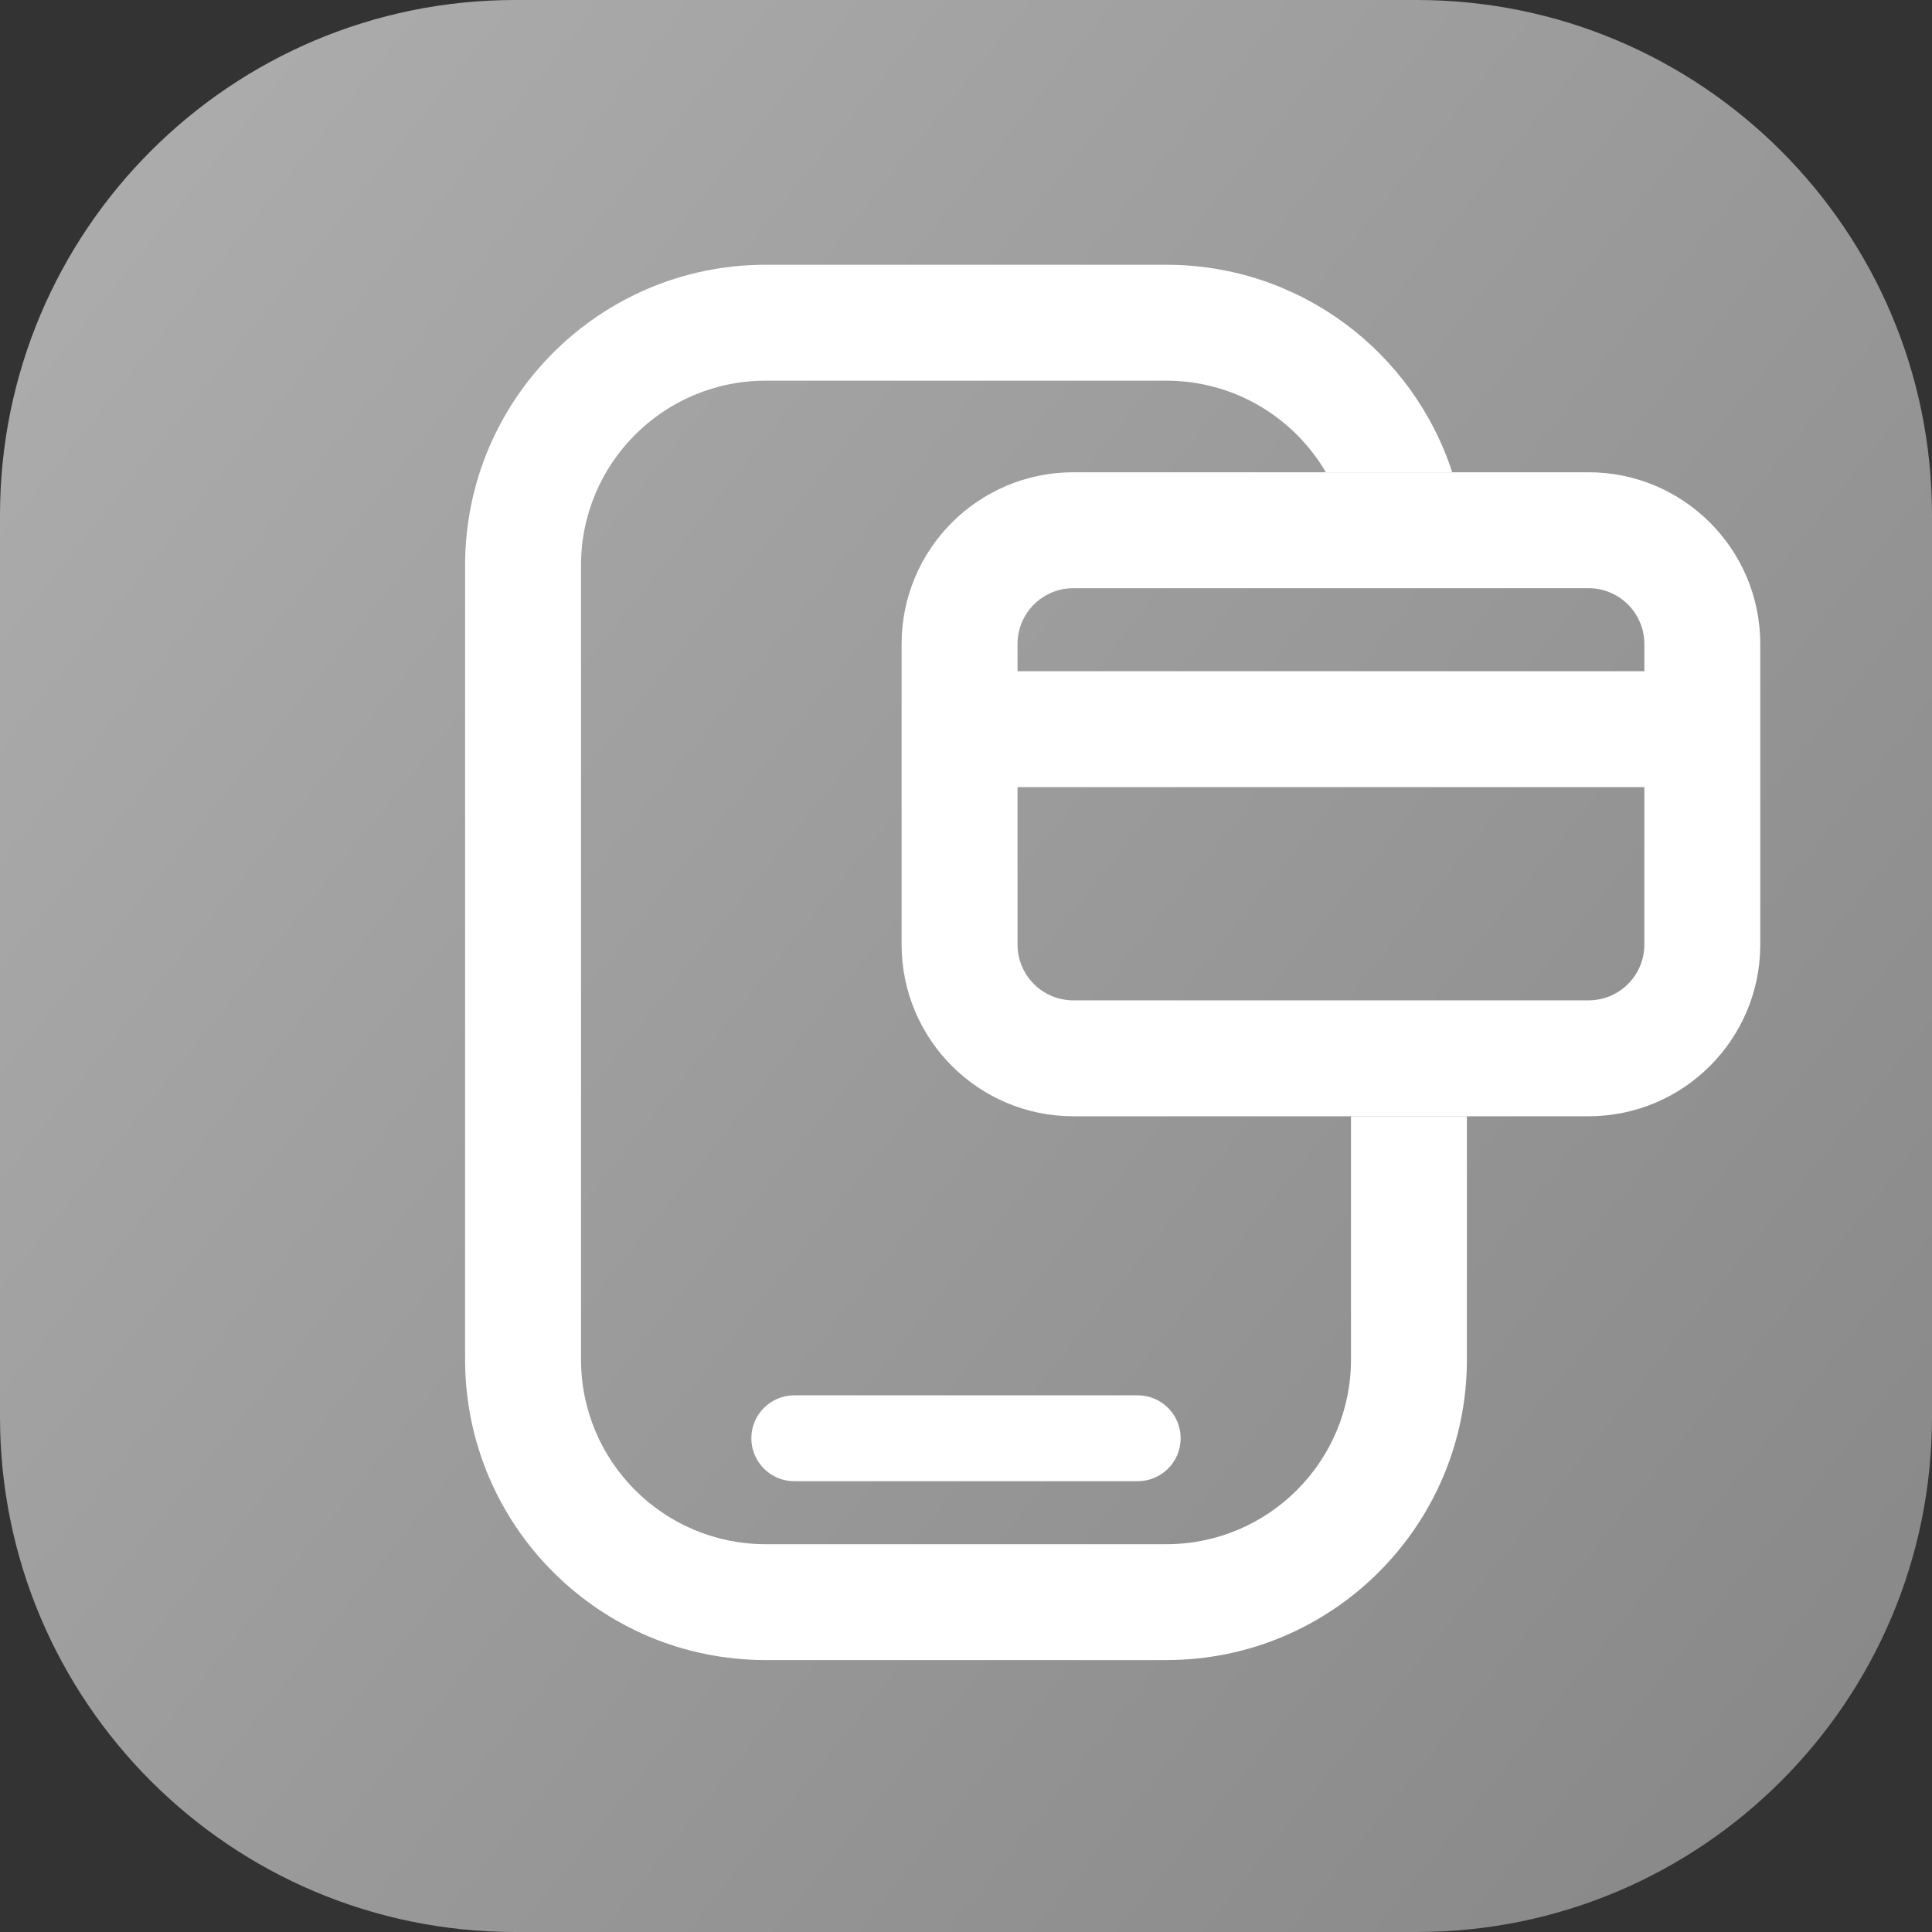
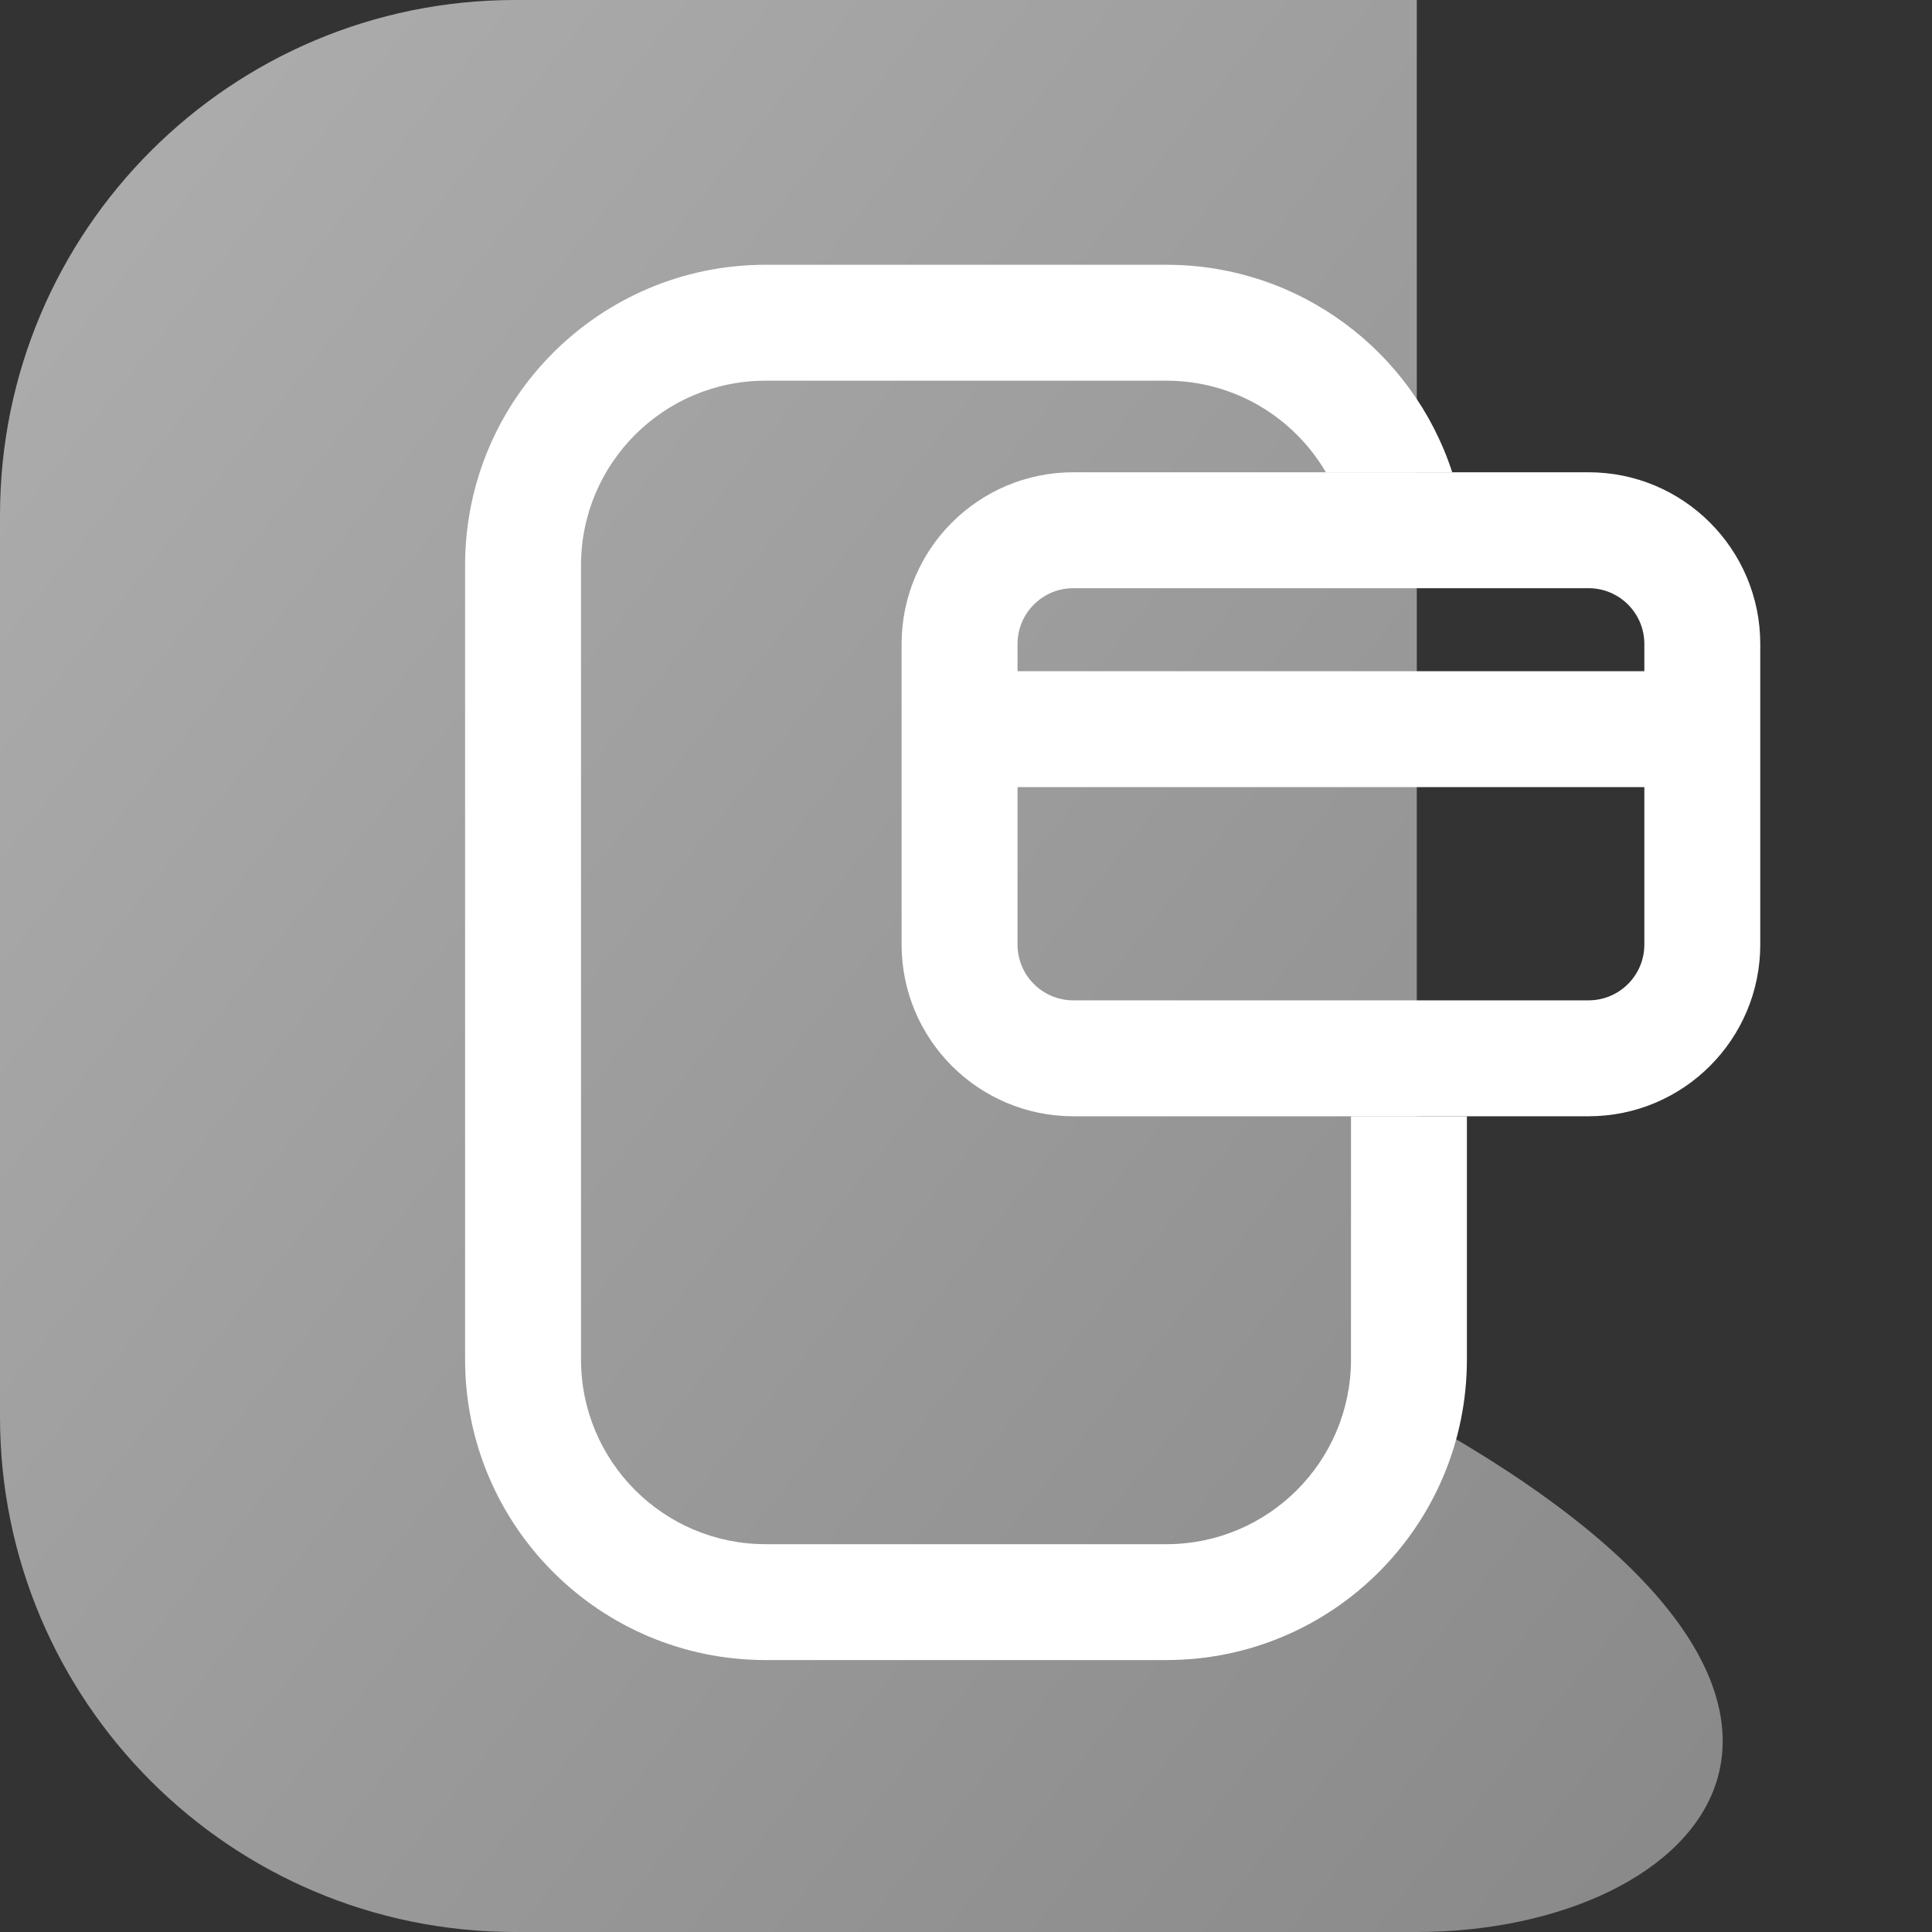
<svg xmlns="http://www.w3.org/2000/svg" width="45" height="45" viewBox="0 0 45 45" fill="none">
  <rect x="0" y="0" width="45" height="45" fill="#333333" stroke="none" />
-   <path d="M0 12C0 5.373 5.373 0 12 0H33C39.627 0 45 5.373 45 12V33C45 39.627 39.627 45 33 45H12C5.373 45 0 39.627 0 33V12Z" fill="url(#paint0_linear)" />
-   <path fill-rule="evenodd" clip-rule="evenodd" d="M17.5 33.5C17.5 32.948 17.948 32.5 18.5 32.5H26.5C27.052 32.5 27.5 32.948 27.5 33.5C27.5 34.052 27.052 34.5 26.5 34.5H18.5C17.948 34.5 17.5 34.052 17.5 33.5Z" fill="white" />
+   <path d="M0 12C0 5.373 5.373 0 12 0H33V33C45 39.627 39.627 45 33 45H12C5.373 45 0 39.627 0 33V12Z" fill="url(#paint0_linear)" />
  <path fill-rule="evenodd" clip-rule="evenodd" d="M17.833 8.867H27.167C28.751 8.867 30.136 9.724 30.882 11H33.825C32.913 8.194 30.276 6.167 27.167 6.167H17.833C13.967 6.167 10.833 9.301 10.833 13.166V31.666C10.833 35.532 13.967 38.666 17.833 38.666H27.167C31.033 38.666 34.167 35.532 34.167 31.666V26H31.467V31.666C31.467 34.041 29.541 35.967 27.167 35.967H17.833C15.458 35.967 13.533 34.041 13.533 31.666V13.166C13.533 10.792 15.458 8.867 17.833 8.867Z" fill="white" />
  <path fill-rule="evenodd" clip-rule="evenodd" d="M38.3 18.333H23.7V22C23.7 22.718 24.282 23.3 25 23.3H37C37.718 23.3 38.3 22.718 38.3 22V18.333ZM38.3 15.633H23.7V15C23.7 14.282 24.282 13.7 25 13.7H37C37.718 13.7 38.3 14.282 38.3 15V15.633ZM41 15C41 12.791 39.209 11 37 11H25C22.791 11 21 12.791 21 15V22C21 24.209 22.791 26 25 26H37C39.209 26 41 24.209 41 22V15Z" fill="white" />
  <defs>
    <linearGradient id="paint0_linear" x1="45" y1="40" x2="-5" y2="4.96705e-07" gradientUnits="userSpaceOnUse">
      <stop stop-color="#888888" />
      <stop offset="1" stop-color="#B1B1B1" />
    </linearGradient>
  </defs>
</svg>